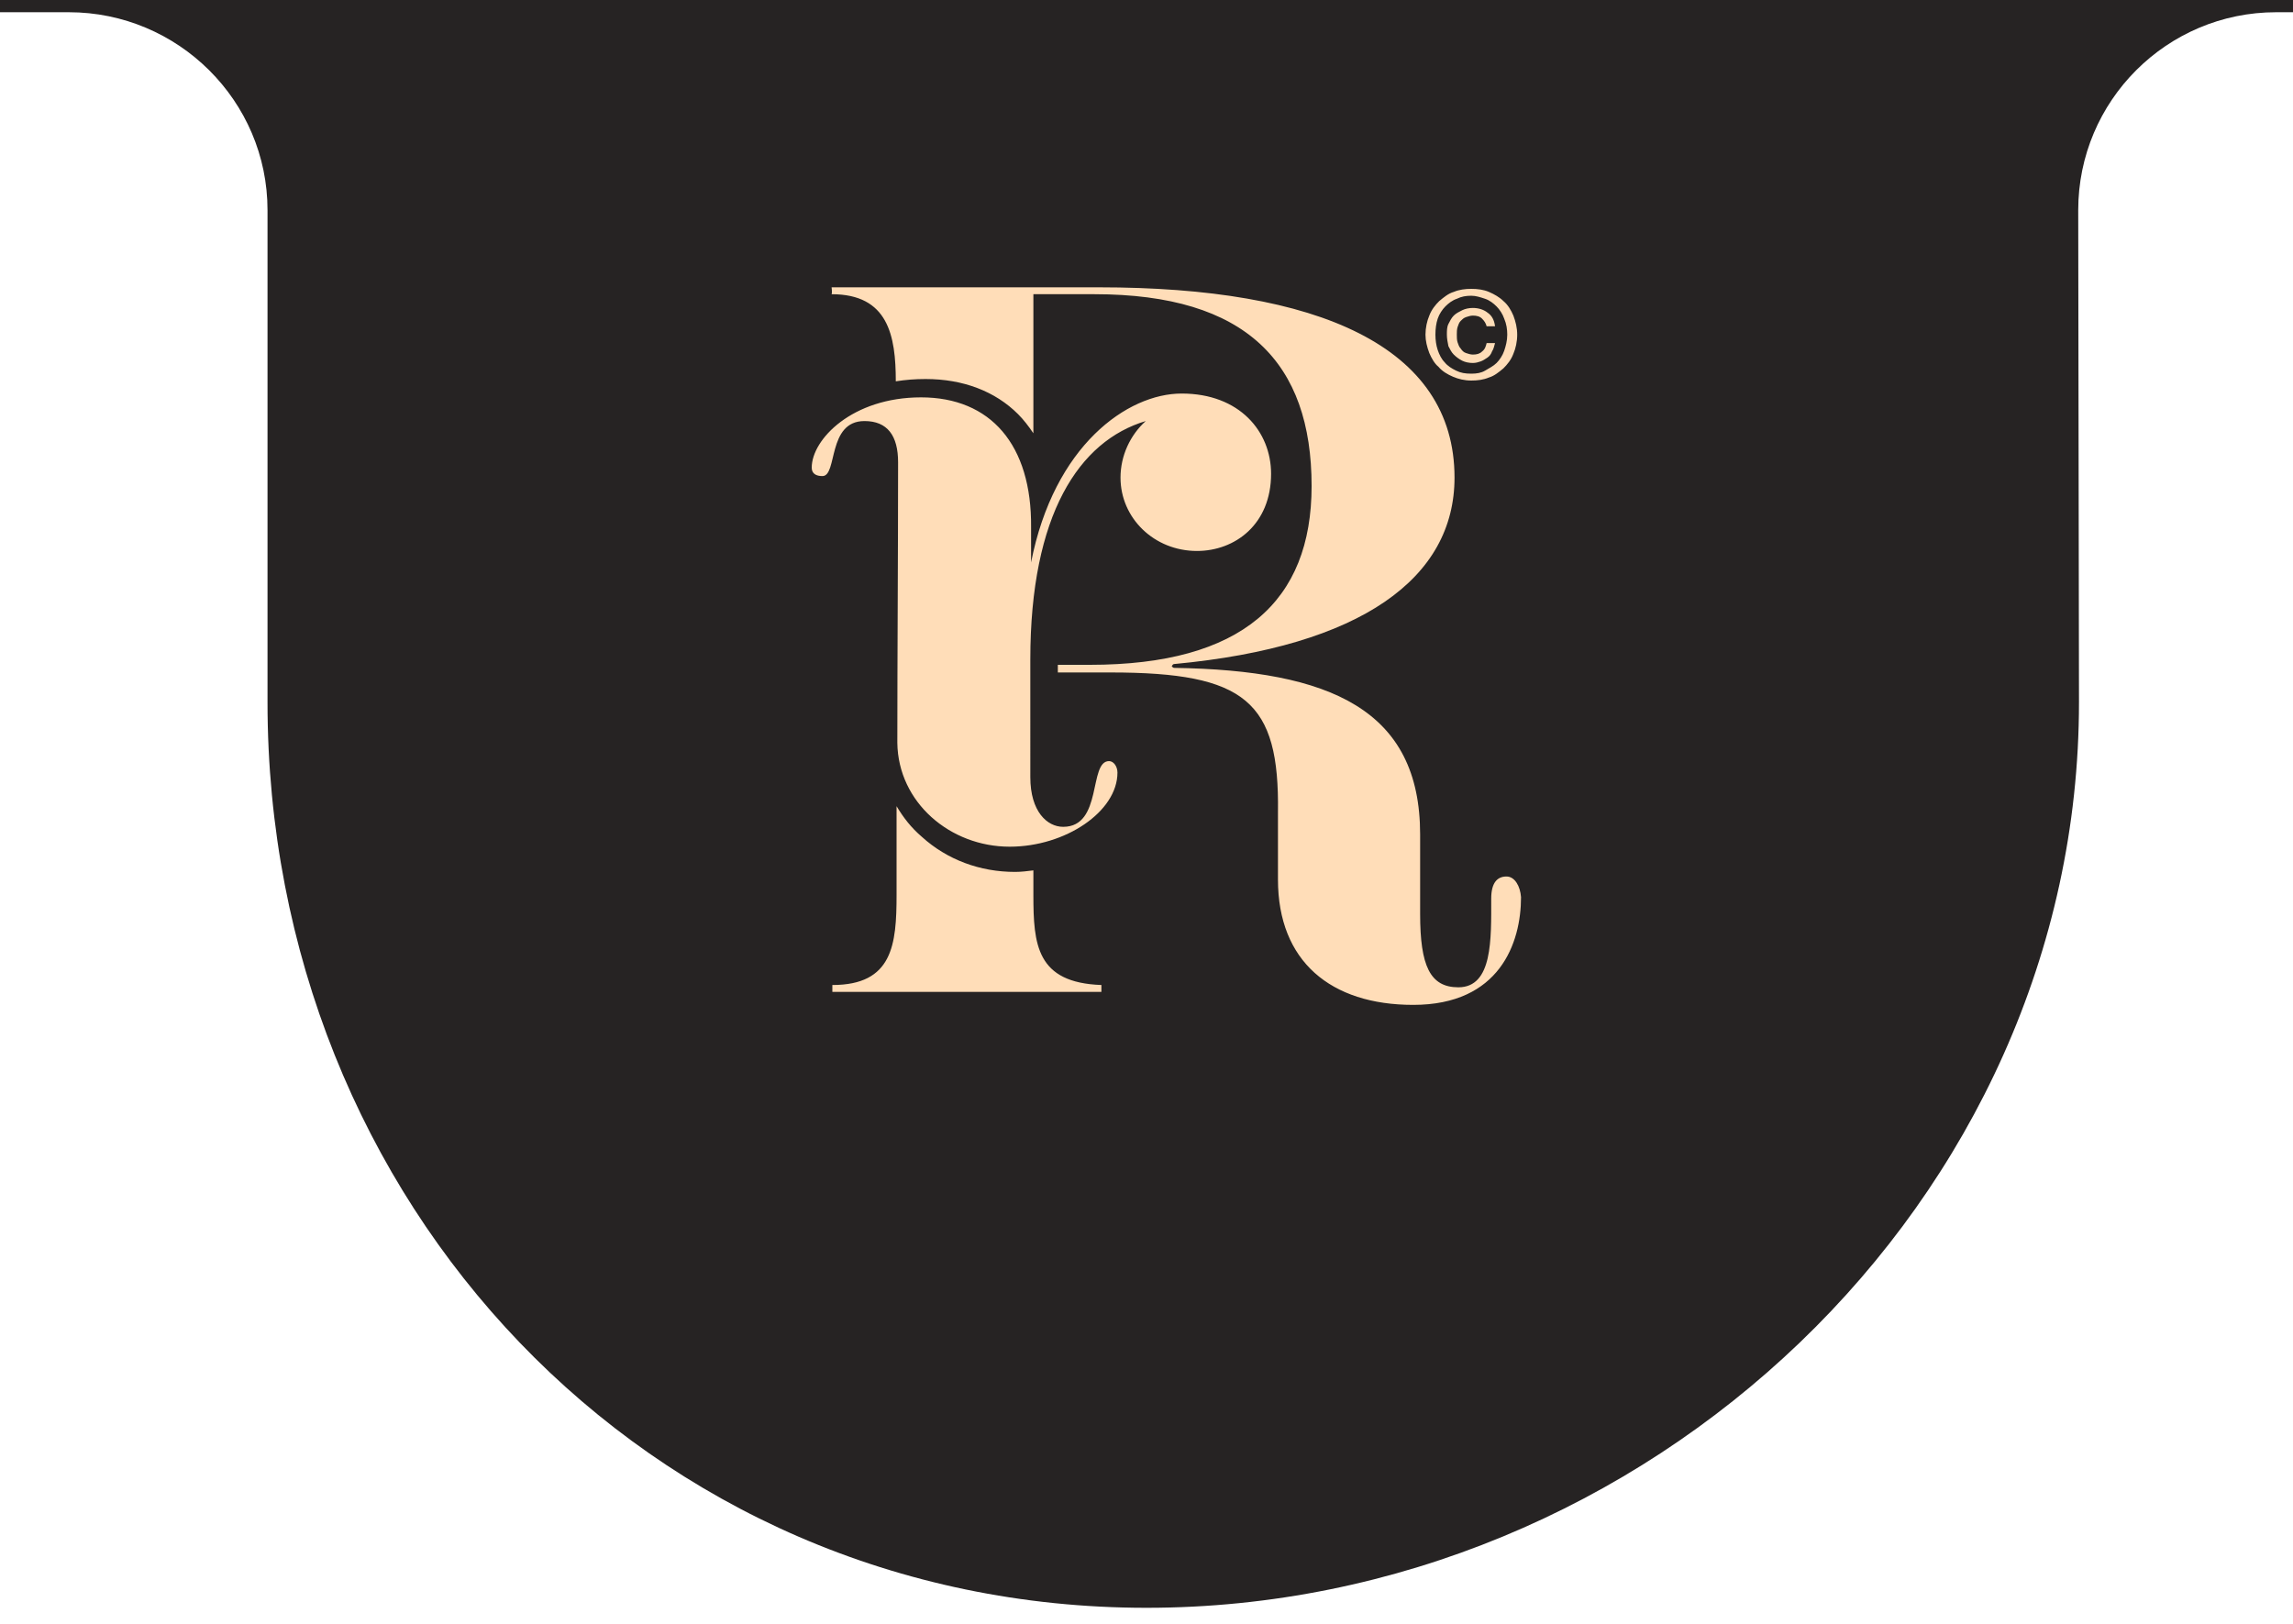
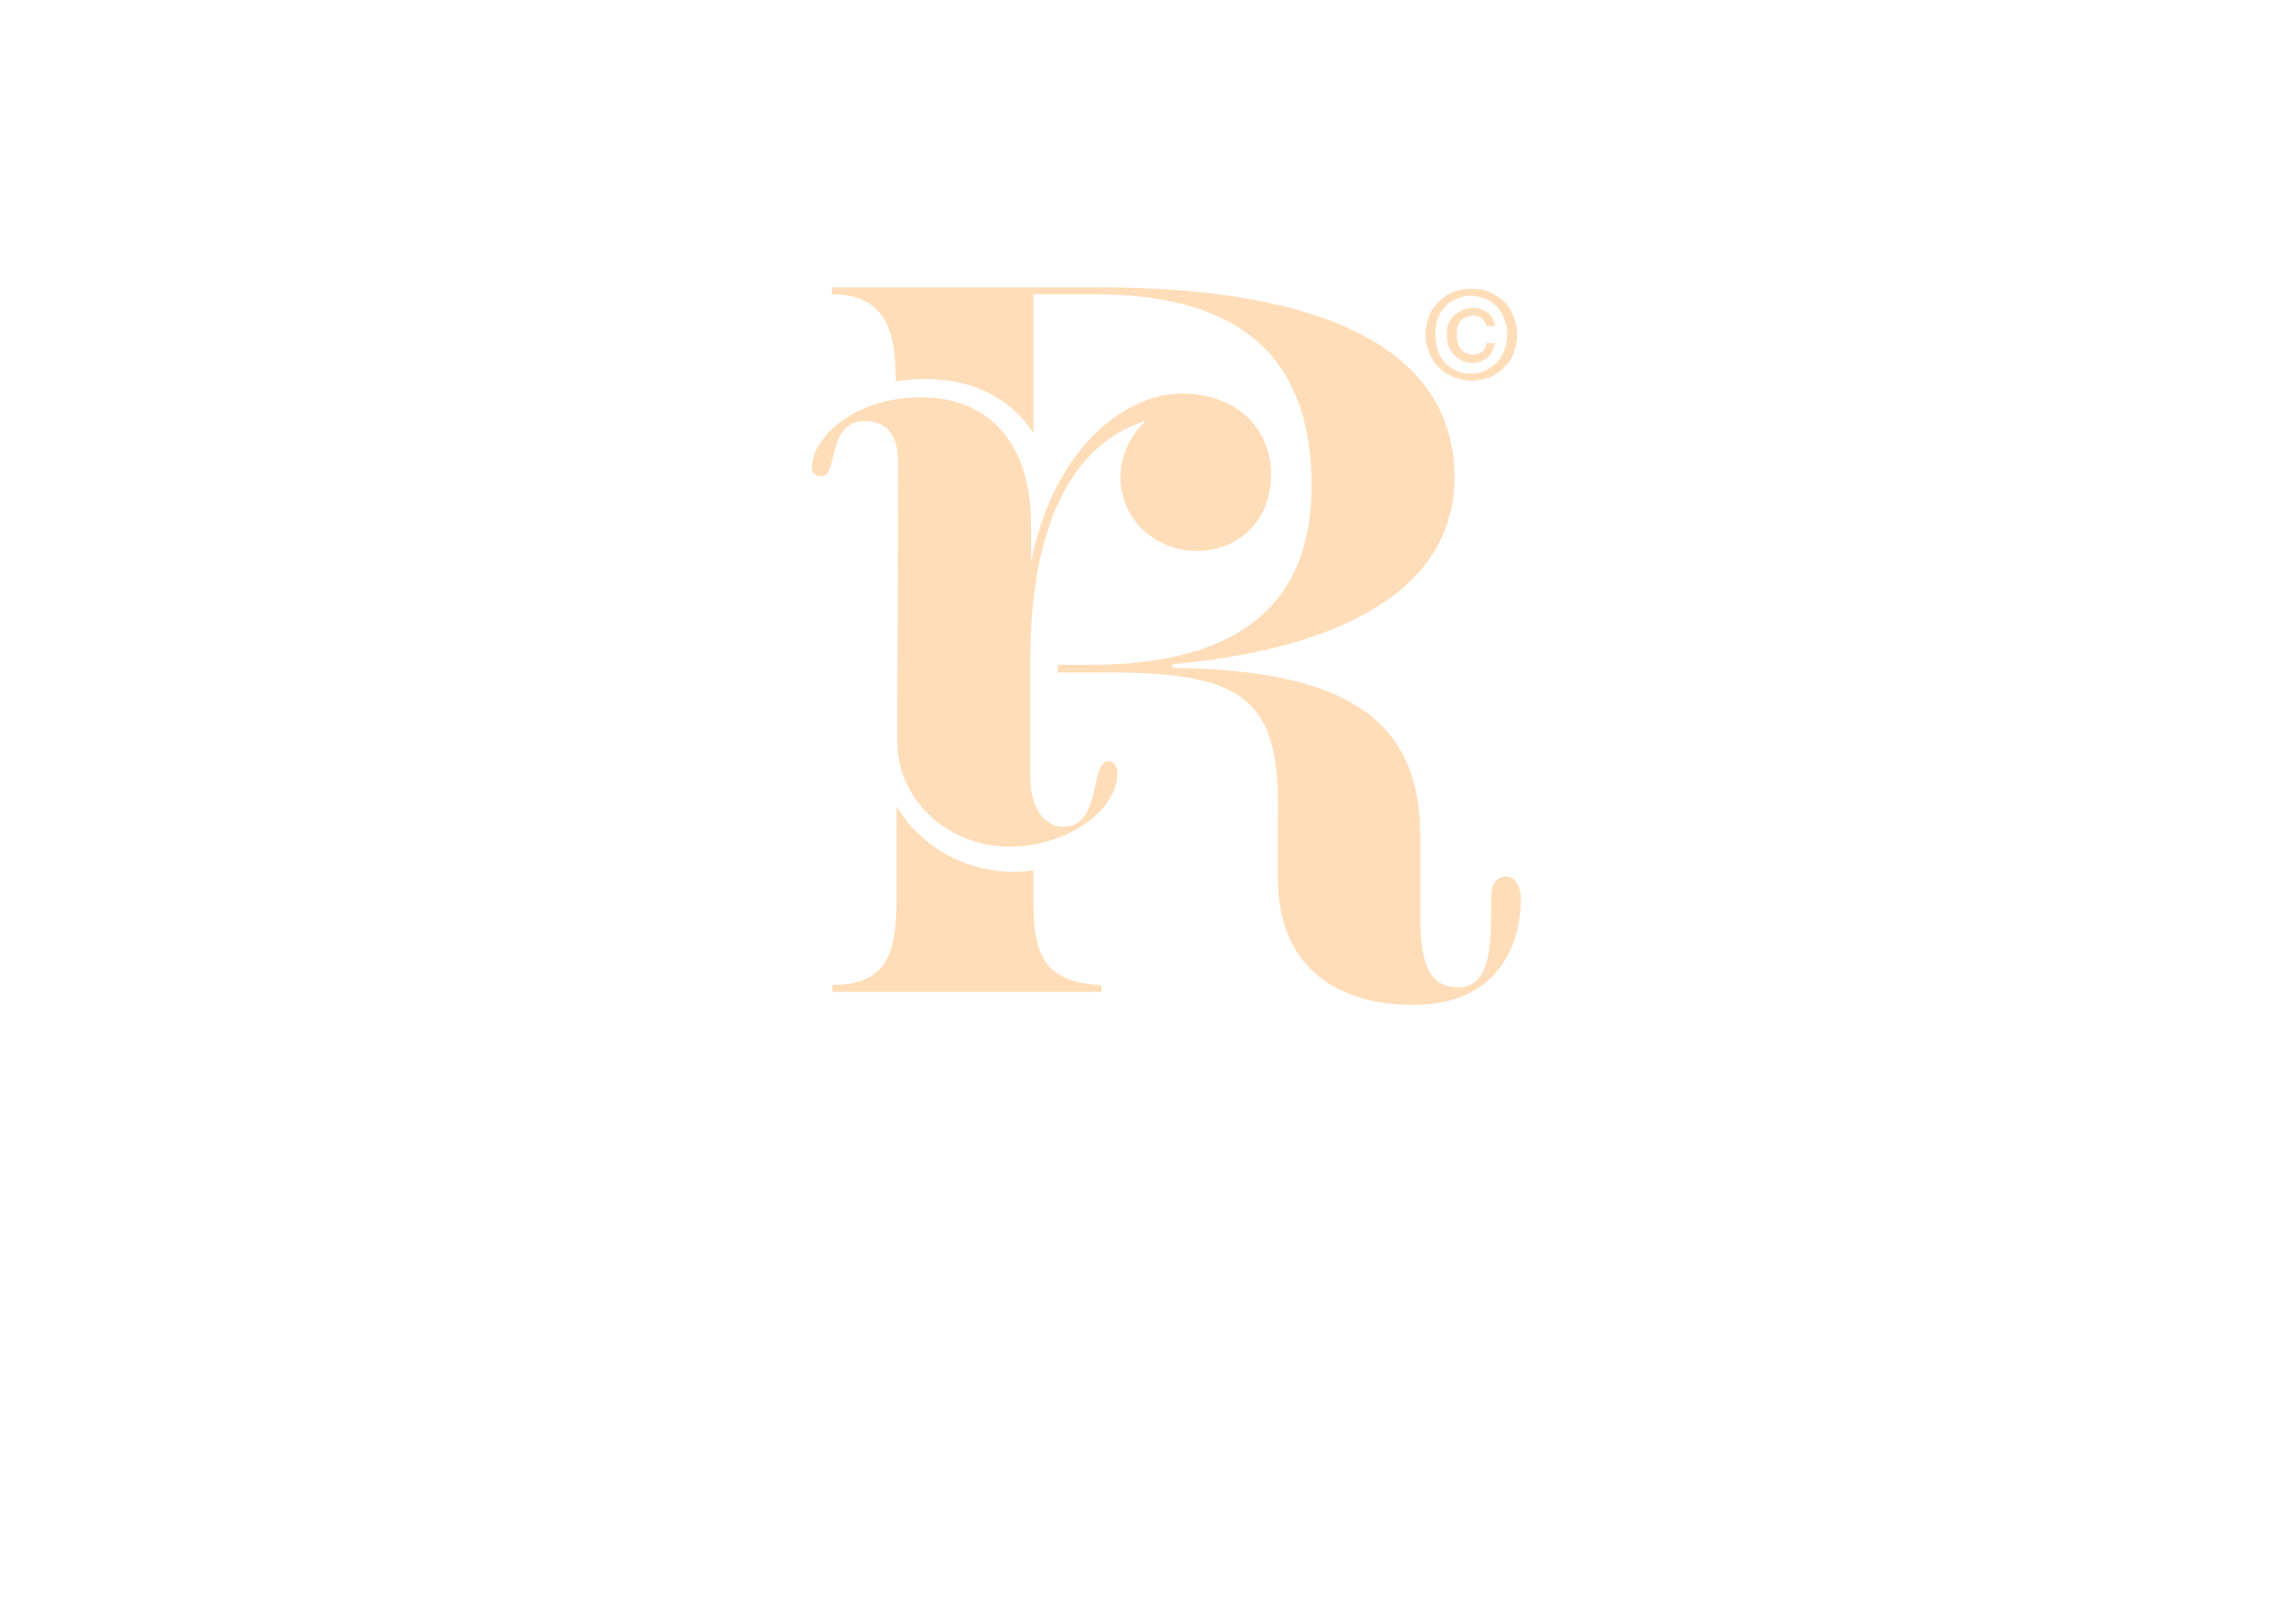
<svg xmlns="http://www.w3.org/2000/svg" version="1.1" id="Ebene_1" x="0px" y="0px" viewBox="0 0 300 212.5" style="enable-background:new 0 0 300 212.5;" xml:space="preserve">
  <style type="text/css">
	.st0{fill:#262323;}
	.st1{fill:#FFDDB8;}
</style>
  <g>
-     <path class="st0" d="M0-1v2.6h9c14.3,0,26,11.6,26,25.9c0,0,0,62.4,0,64.4c0,65.5,49.7,118.5,115,118.5s122-53.1,122-118.5   c0-2-0.1-64.4-0.1-64.4c0-14.3,11.6-25.9,25.9-25.9h2.2V-1H0z" />
    <path class="st1" d="M144.1,128.9v0.9h-35.2v-0.9c7.9,0,8.4-5.3,8.4-11.8v-11.6c0.9,1.5,1.9,2.8,3.3,4c3.3,3,7.6,4.6,12.2,4.6   c0.8,0,1.6-0.1,2.4-0.2v3.2C135.2,123.6,135.6,128.6,144.1,128.9z M145.1,99.6c-2.7,0-0.8,8.6-6,8.6c-2.1,0-4.3-2-4.3-6.5V86.3   c0-19,6.4-28.6,15.1-31.2c-2,1.8-3.3,4.5-3.3,7.4c0,5.3,4.4,9.6,10,9.6c5,0,9.7-3.5,9.7-10.1c0-5.5-4.1-10.5-11.7-10.5   c-7.1,0-16.7,6.8-19.7,22.1V69c0.1-10.8-5.3-17-14.4-17c-9,0-14.3,5.5-14.3,9.2c0,0.8,0.6,1.1,1.4,1.1c2,0,0.6-7.2,5.5-7.2   c3,0,4.4,1.9,4.4,5.4c0,11.5-0.1,25.7-0.1,36.7c0.1,7.8,6.9,13.6,14.7,13.6c7.3,0,14.1-4.6,14.1-9.7   C146.2,100.3,145.7,99.6,145.1,99.6z M197.1,114.7c-1.2,0-2,0.8-2,2.9c0,5.3,0.2,11.6-4.3,11.6c-3.7,0-5-2.8-5-9.6v-10.4   c0-16.3-11.7-21.5-32.2-21.8c-0.1,0-0.3-0.2-0.3-0.2c0.1-0.2,0.2-0.3,0.3-0.3c24.6-2.3,36.7-11.3,36.7-24.4   c0-17.2-17.9-24.9-46.5-24.9h-35c0,0,0.1,0.7,0,0.9c7.4,0,8.4,5.4,8.4,11.4c1.3-0.2,2.5-0.3,3.9-0.3c4.9,0,9.1,1.6,12.1,4.6   c0.7,0.7,1.4,1.6,2,2.5V38.5h8c19.9,0,28.4,9,28.4,25.1c0,15.1-9.1,23.4-29,23.4h-4.2v1h6.9c17.7,0,22.1,3.8,21.9,18.3v8.8   c0,10.7,6.9,16.4,17.7,16.4c11.3,0,14.1-8.1,14.1-14.1C198.9,116,198.2,114.7,197.1,114.7z M190.2,46.4c0.3,0.3,0.7,0.6,1.1,0.8   c0.4,0.2,0.9,0.3,1.4,0.3c0.4,0,0.7-0.1,1-0.2c0.3-0.1,0.6-0.3,0.9-0.5c0.3-0.2,0.5-0.5,0.6-0.8c0.2-0.3,0.3-0.7,0.4-1.1h-1.1   c-0.1,0.4-0.2,0.8-0.6,1.1c-0.3,0.3-0.7,0.4-1.2,0.4c-0.3,0-0.6-0.1-0.9-0.2c-0.3-0.1-0.5-0.3-0.7-0.6c-0.2-0.2-0.3-0.5-0.4-0.8   c-0.1-0.3-0.1-0.7-0.1-1c0-0.3,0-0.7,0.1-1c0.1-0.3,0.2-0.6,0.4-0.8c0.2-0.2,0.4-0.4,0.7-0.5s0.6-0.2,0.9-0.2   c0.5,0,0.9,0.1,1.2,0.4c0.3,0.3,0.5,0.6,0.6,1h1.1c-0.1-0.8-0.4-1.4-1-1.8c-0.5-0.4-1.2-0.6-1.9-0.6c-0.5,0-1,0.1-1.4,0.3   c-0.4,0.2-0.8,0.4-1.1,0.7c-0.3,0.3-0.5,0.7-0.7,1.1c-0.2,0.4-0.2,0.9-0.2,1.4c0,0.5,0.1,1,0.2,1.5   C189.7,45.7,189.9,46.1,190.2,46.4z M187,46.2c-0.3-0.8-0.5-1.6-0.5-2.4c0-0.9,0.2-1.8,0.5-2.5c0.3-0.8,0.8-1.4,1.3-1.9   c0.6-0.5,1.2-1,1.9-1.2c0.7-0.3,1.5-0.4,2.3-0.4c0.8,0,1.6,0.1,2.3,0.4c0.7,0.3,1.4,0.7,1.9,1.2c0.6,0.5,1,1.2,1.3,1.9   c0.3,0.8,0.5,1.6,0.5,2.5c0,0.9-0.2,1.8-0.5,2.5c-0.3,0.8-0.8,1.4-1.3,1.9c-0.6,0.5-1.2,1-1.9,1.2c-0.7,0.3-1.5,0.4-2.3,0.4   c-0.9,0-1.7-0.2-2.4-0.5c-0.7-0.3-1.4-0.7-1.9-1.3C187.7,47.6,187.3,46.9,187,46.2z M187.8,43.8c0,0.7,0.1,1.4,0.3,2   c0.2,0.6,0.5,1.2,0.9,1.6c0.4,0.5,0.9,0.8,1.5,1.1c0.6,0.3,1.2,0.4,2,0.4c0.7,0,1.3-0.1,1.8-0.4s1.1-0.6,1.5-1c0.4-0.4,0.8-1,1-1.6   c0.2-0.6,0.4-1.3,0.4-2.1c0-0.7-0.1-1.4-0.4-2.1c-0.2-0.6-0.6-1.2-1-1.6c-0.4-0.4-0.9-0.8-1.5-1s-1.2-0.4-1.8-0.4   c-0.7,0-1.3,0.1-1.9,0.4c-0.6,0.2-1.1,0.6-1.5,1c-0.4,0.4-0.8,1-1,1.6C187.9,42.3,187.8,43,187.8,43.8z" />
  </g>
</svg>